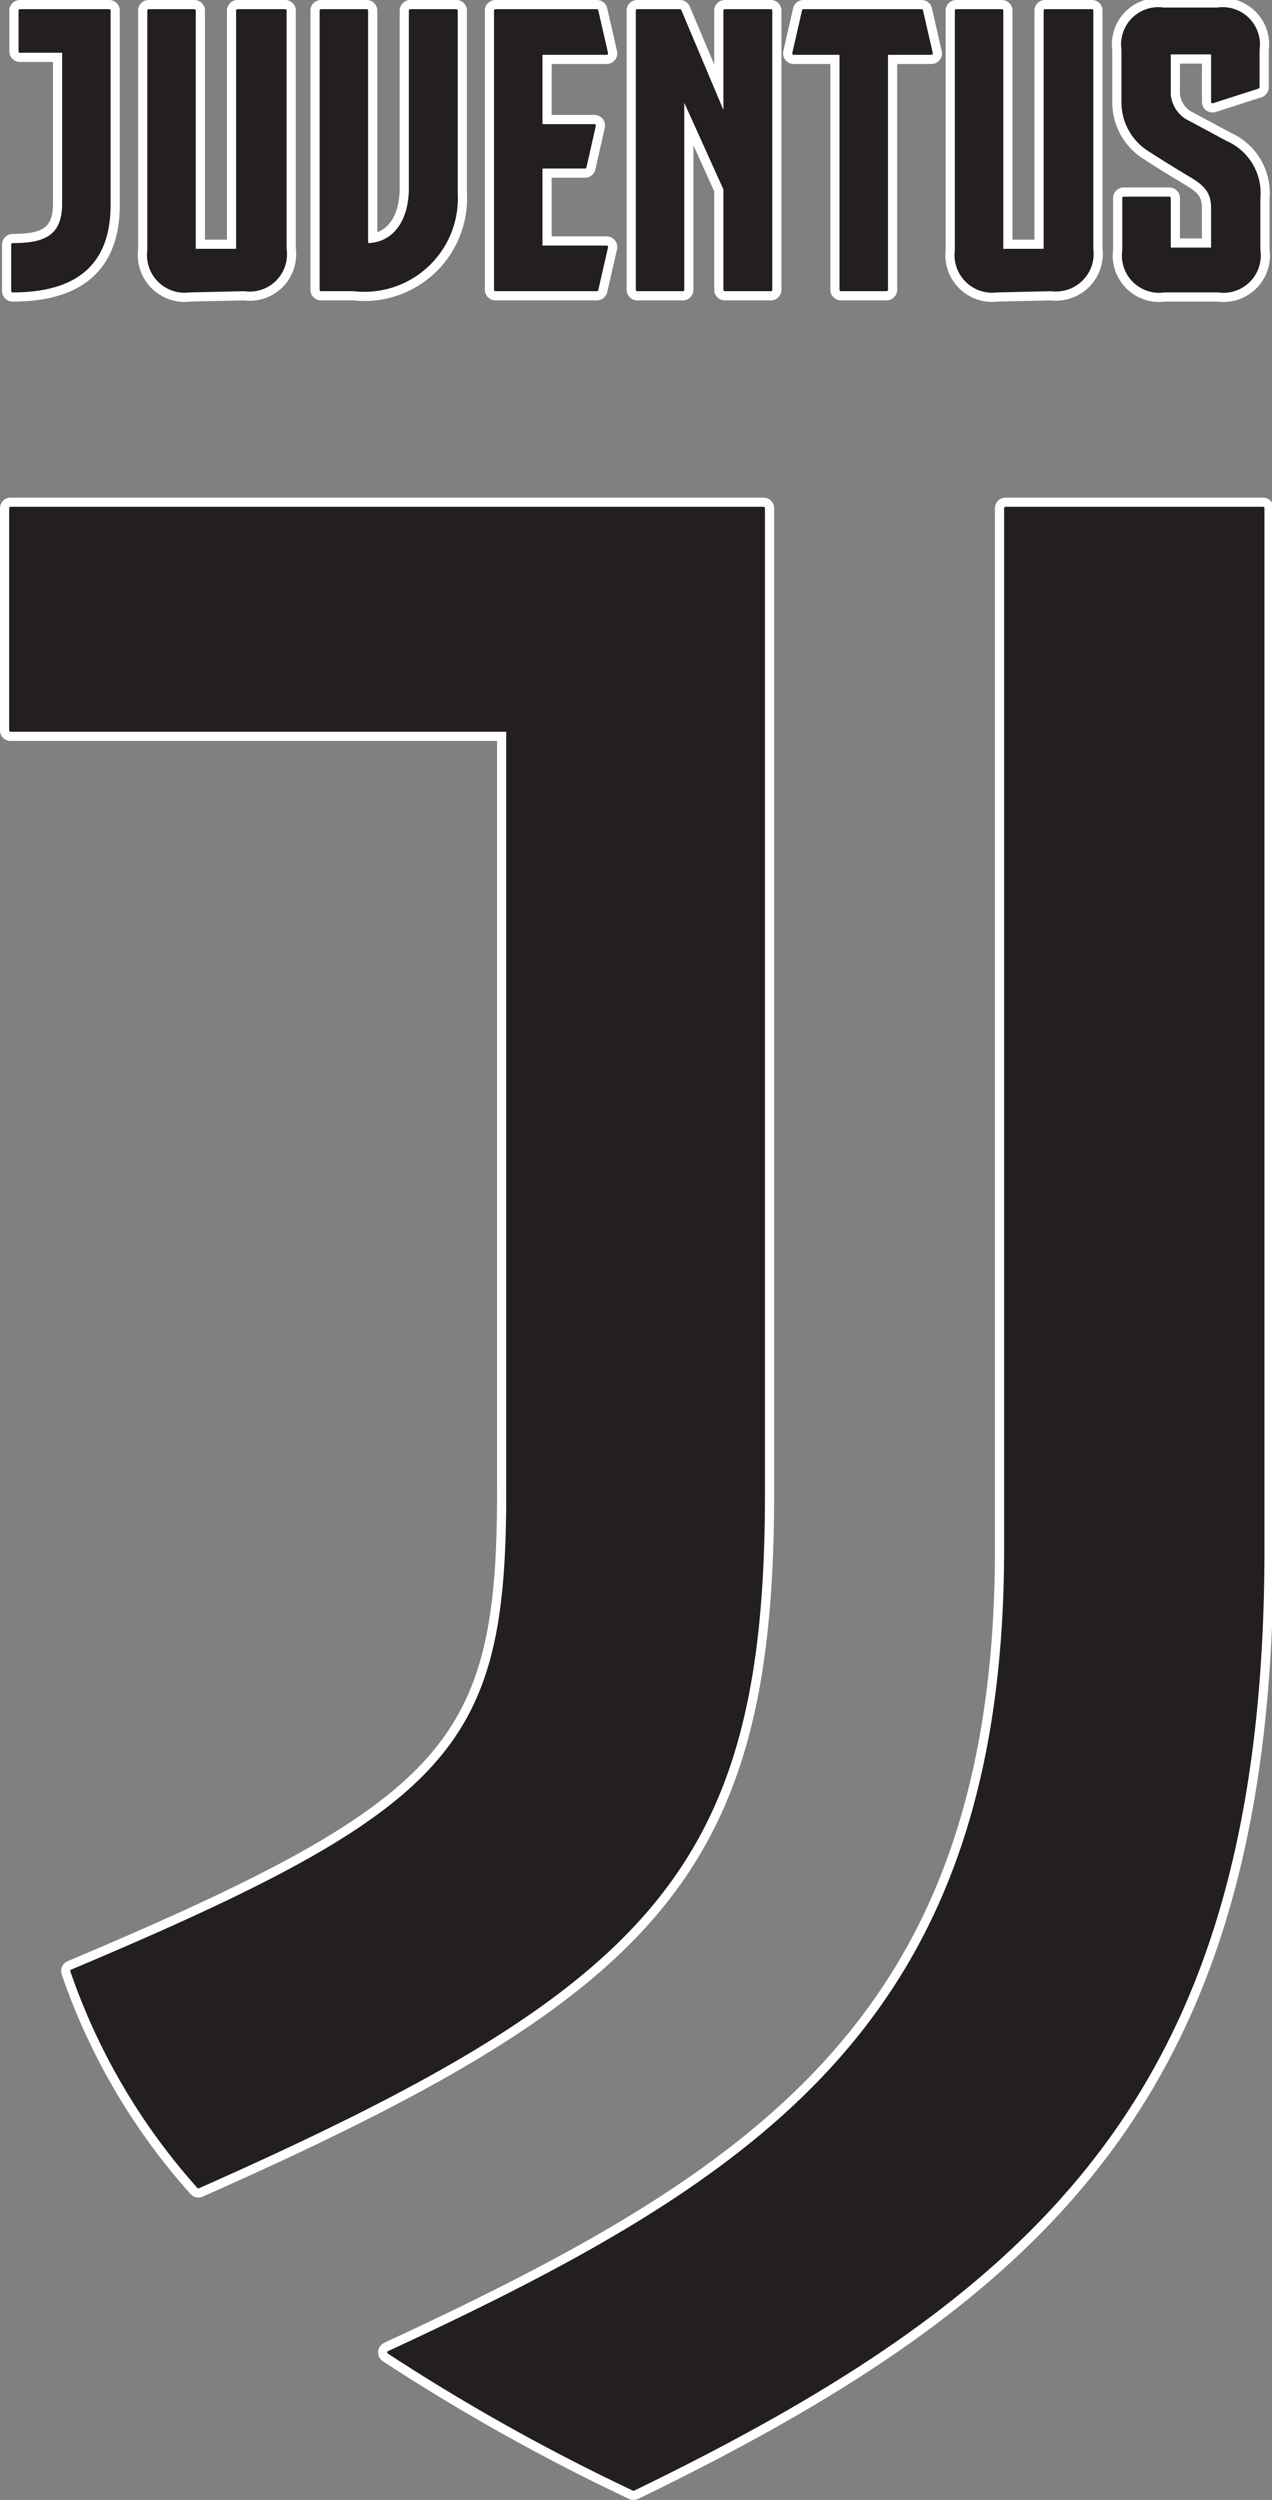
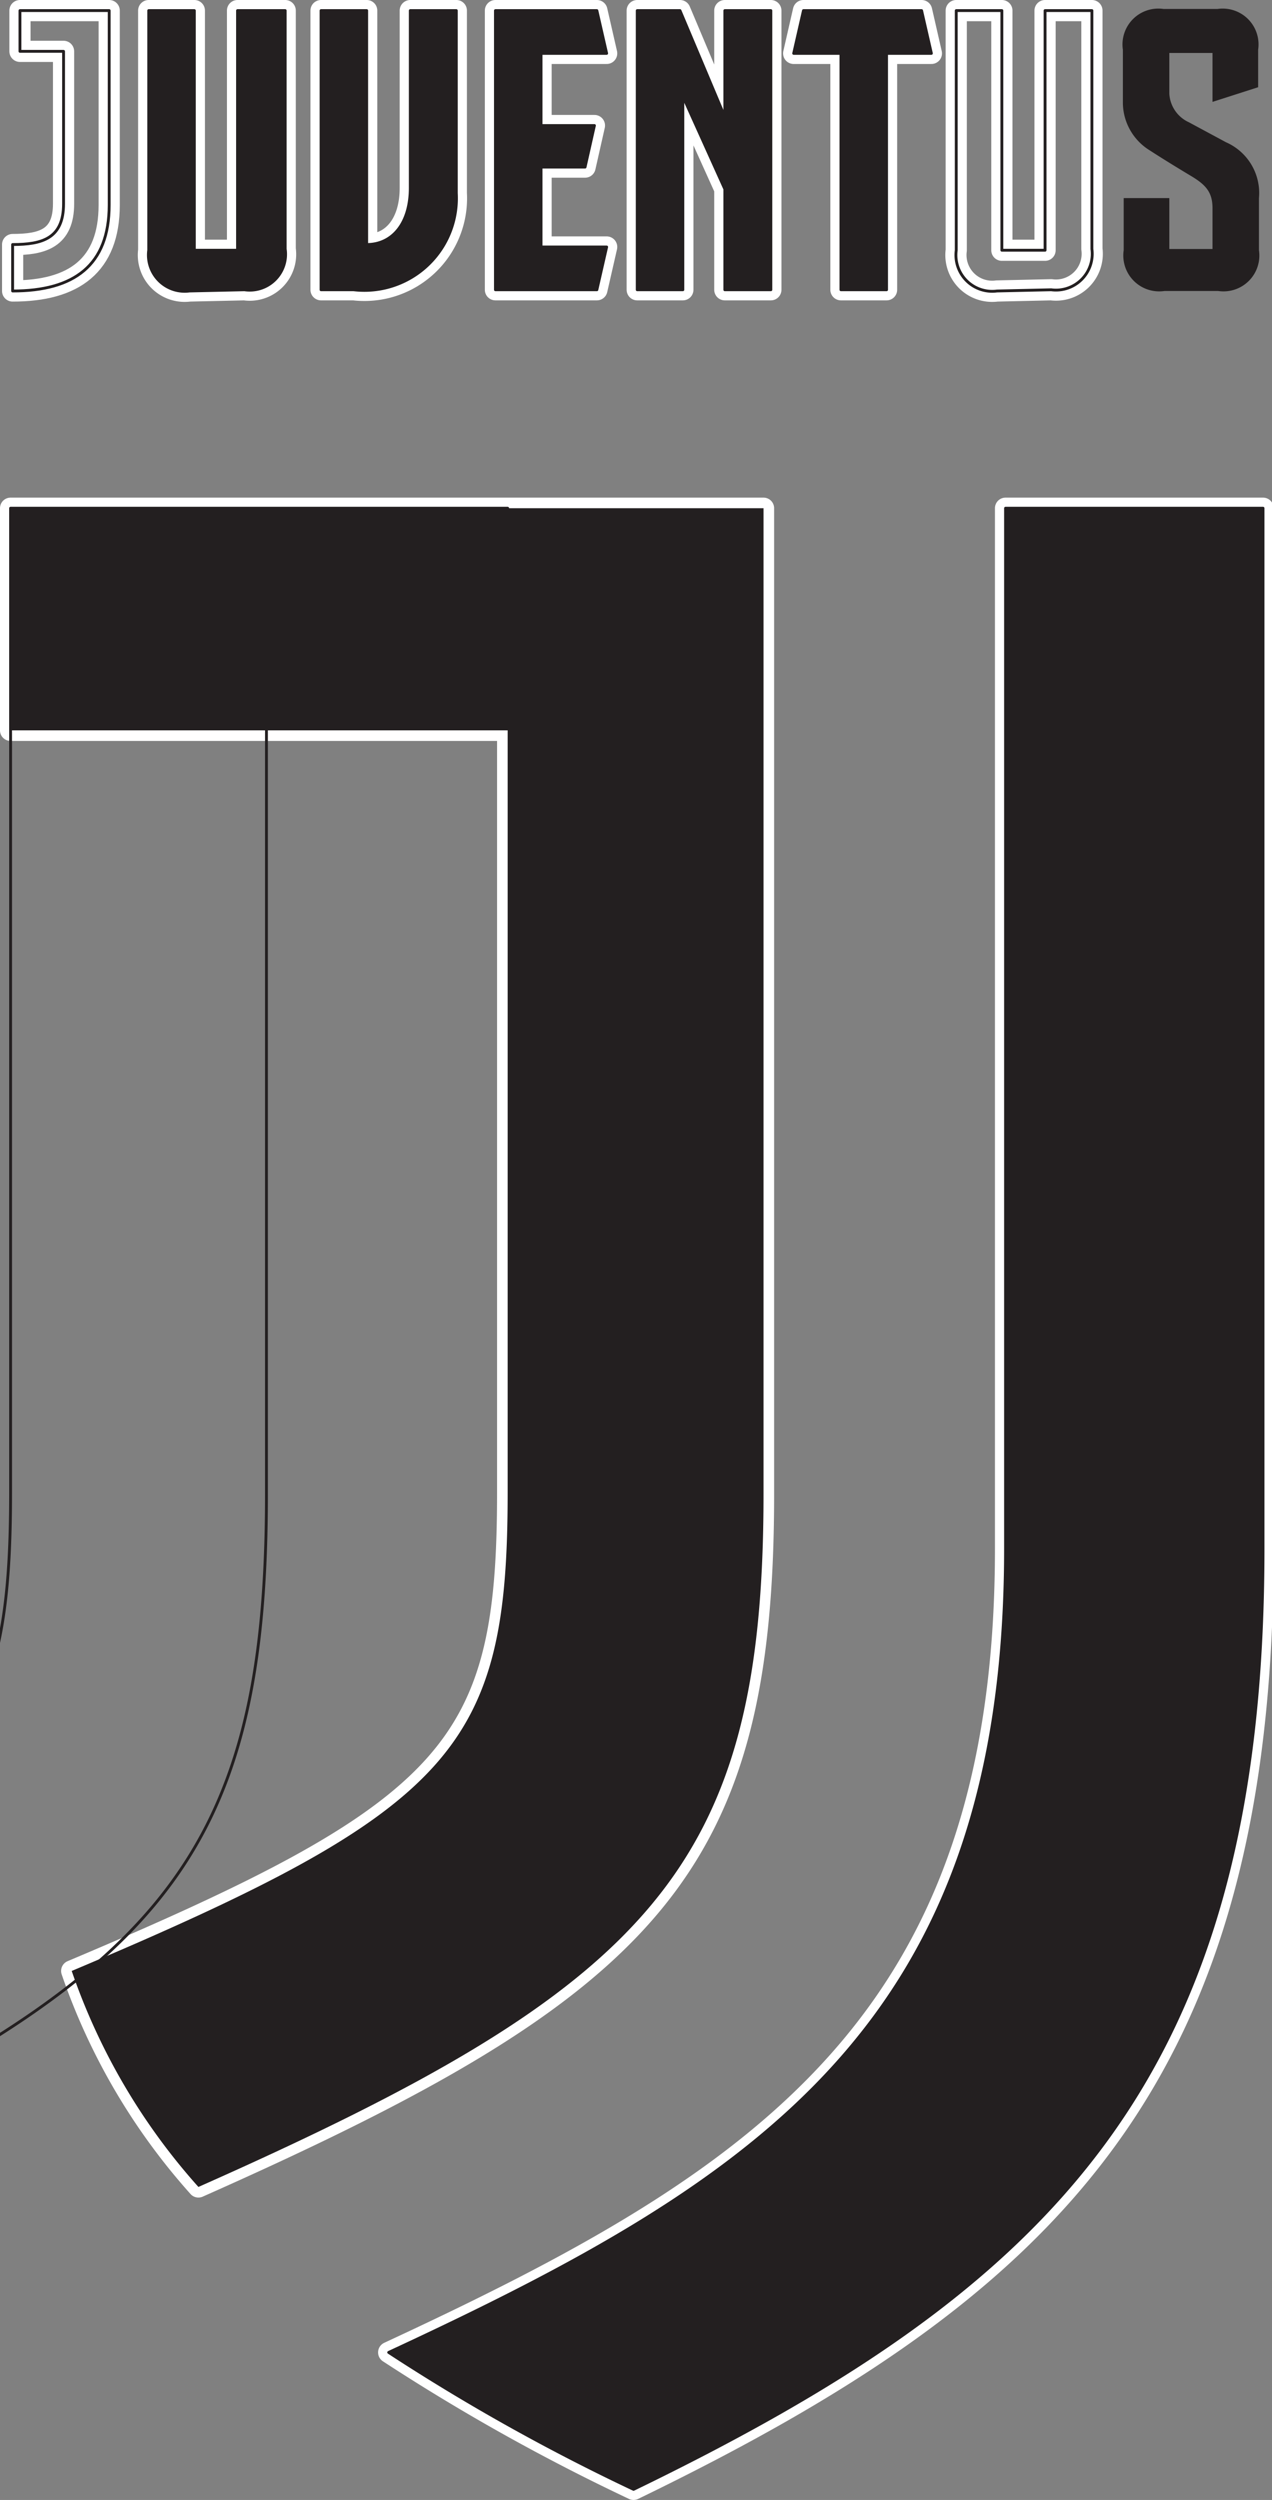
<svg xmlns="http://www.w3.org/2000/svg" viewBox="0 0 31.22 61.34">
  <rect x="0" y="0" width="31.22" height="61.34" fill="#808080" stroke="none" />
  <defs>
    <style>.cls-1,.cls-3{fill:none;stroke-linecap:round;stroke-linejoin:round;}.cls-1{stroke:#fff;stroke-width:0.52px;}.cls-2{fill:#231f20;}.cls-3{stroke:#231f20;stroke-width:0.07px;}</style>
  </defs>
  <title>logo-juventus</title>
  <g id="Layer_2" data-name="Layer 2">
    <g id="Layer_1-2" data-name="Layer 1">
      <path class="cls-1" d="M12.46,12.47H.26v5.45h12.2v18.7c0,6.25-1.28,7.77-10.7,11.74a15.47,15.47,0,0,0,3.11,5.3c11.14-4.94,13.87-7.84,13.87-17V12.47Z" />
      <path class="cls-1" d="M15.55,61.08C25.82,56.1,31,51,31,38V12.47H24.68V38c0,11.61-6,15.48-15.14,19.72A50.1,50.1,0,0,0,15.55,61.08Z" />
      <path class="cls-1" d="M6,7.11a.88.88,0,0,0,1-1V.26H5.83V6.14H4.77V.26H3.65V6.14a.89.89,0,0,0,1,1Z" />
-       <path class="cls-1" d="M29.76,5.11v1H28.7V4.86H27.58V6.14a.88.88,0,0,0,1,1H29.9a.88.88,0,0,0,1-1V4.86a1.36,1.36,0,0,0-.81-1.37L29.18,3a.82.82,0,0,1-.48-.7v-1h1.06V2.5l1.12-.36V1.22a.88.88,0,0,0-1-1H28.56a.88.88,0,0,0-1,1V2.5a1.38,1.38,0,0,0,.66,1.19c.43.28,1,.62,1,.62C29.59,4.53,29.76,4.71,29.76,5.11Z" />
      <path class="cls-1" d="M25.8,7.11a.89.89,0,0,0,1-1V.26H25.65V6.14H24.59V.26H23.47V6.14a.89.89,0,0,0,1,1Z" />
      <path class="cls-1" d="M1.56.26H.49v1H1.56V5c0,.85-.52,1-1.25,1V7.14c1.51,0,2.37-.63,2.37-2.11V.26Z" />
      <polygon class="cls-1" points="13.28 4.1 14.36 4.1 14.59 3.08 13.28 3.08 13.28 1.31 14.89 1.31 14.65 0.26 13.28 0.26 12.16 0.26 12.16 1.31 12.16 3.08 12.16 4.1 12.16 6.06 12.16 7.11 13.28 7.11 14.65 7.11 14.89 6.06 13.28 6.06 13.28 4.1" />
      <path class="cls-1" d="M8.68,7.11h-.8V.26H9V6c.64,0,1.07-.53,1.07-1.39V.26H11.2V4.74A2.26,2.26,0,0,1,8.68,7.11Z" />
      <polygon class="cls-1" points="22.86 1.31 22.62 0.26 21.76 0.26 21.22 0.26 21.12 0.26 20.64 0.26 19.72 0.26 19.48 1.31 20.64 1.31 20.64 7.11 21.76 7.11 21.76 1.31 22.86 1.31" />
      <polygon class="cls-1" points="17.79 4.64 17.79 7.11 18.92 7.11 18.92 0.26 17.79 0.26 17.79 2.87 16.69 0.26 15.64 0.26 15.64 7.11 16.76 7.11 16.76 2.36 17.79 4.64" />
      <path class="cls-2" d="M12.46,12.47H.26v5.45h12.2v18.7c0,6.25-1.28,7.77-10.7,11.74a15.47,15.47,0,0,0,3.11,5.3c11.14-4.94,13.87-7.84,13.87-17V12.47Z" />
      <path class="cls-2" d="M15.55,61.08C25.82,56.1,31,51,31,38V12.47H24.68V38c0,11.61-6,15.48-15.14,19.72A50.1,50.1,0,0,0,15.55,61.08Z" />
      <path class="cls-2" d="M6,7.11a.88.88,0,0,0,1-1V.26H5.83V6.14H4.77V.26H3.65V6.14a.89.89,0,0,0,1,1Z" />
      <path class="cls-2" d="M29.76,5.11v1H28.7V4.86H27.58V6.14a.88.88,0,0,0,1,1H29.9a.88.88,0,0,0,1-1V4.86a1.36,1.36,0,0,0-.81-1.37L29.18,3a.82.82,0,0,1-.48-.7v-1h1.06V2.5l1.12-.36V1.22a.88.88,0,0,0-1-1H28.56a.88.88,0,0,0-1,1V2.5a1.38,1.38,0,0,0,.66,1.19c.43.28,1,.62,1,.62C29.59,4.53,29.76,4.71,29.76,5.11Z" />
-       <path class="cls-2" d="M25.8,7.11a.89.89,0,0,0,1-1V.26H25.65V6.14H24.59V.26H23.47V6.14a.89.89,0,0,0,1,1Z" />
-       <path class="cls-2" d="M1.56.26H.49v1H1.56V5c0,.85-.52,1-1.25,1V7.14c1.51,0,2.37-.63,2.37-2.11V.26Z" />
      <polygon class="cls-2" points="13.28 4.1 14.36 4.1 14.59 3.08 13.28 3.08 13.28 1.31 14.89 1.31 14.65 0.26 13.28 0.26 12.16 0.26 12.16 1.31 12.16 3.08 12.16 4.1 12.16 6.06 12.16 7.11 13.28 7.11 14.65 7.11 14.89 6.06 13.28 6.06 13.28 4.1" />
      <path class="cls-2" d="M8.68,7.11h-.8V.26H9V6c.64,0,1.07-.53,1.07-1.39V.26H11.2V4.74A2.26,2.26,0,0,1,8.68,7.11Z" />
      <polygon class="cls-2" points="22.86 1.31 22.62 0.26 21.76 0.26 21.22 0.26 21.12 0.26 20.64 0.26 19.72 0.26 19.48 1.31 20.64 1.31 20.64 7.11 21.76 7.11 21.76 1.31 22.86 1.31" />
      <polygon class="cls-2" points="17.79 4.64 17.79 7.11 18.92 7.11 18.92 0.26 17.79 0.26 17.79 2.87 16.69 0.26 15.64 0.26 15.64 7.11 16.76 7.11 16.76 2.36 17.79 4.64" />
-       <path class="cls-3" d="M12.46,12.47H.26v5.45h12.2v18.7c0,6.25-1.28,7.77-10.7,11.74a15.47,15.47,0,0,0,3.11,5.3c11.14-4.94,13.87-7.84,13.87-17V12.47Z" />
+       <path class="cls-3" d="M12.46,12.47H.26v5.45v18.7c0,6.25-1.28,7.77-10.7,11.74a15.47,15.47,0,0,0,3.11,5.3c11.14-4.94,13.87-7.84,13.87-17V12.47Z" />
      <path class="cls-3" d="M15.55,61.08C25.82,56.1,31,51,31,38V12.47H24.68V38c0,11.61-6,15.48-15.14,19.72A50.1,50.1,0,0,0,15.55,61.08Z" />
      <path class="cls-3" d="M6,7.11a.88.88,0,0,0,1-1V.26H5.83V6.14H4.77V.26H3.65V6.14a.89.89,0,0,0,1,1Z" />
-       <path class="cls-3" d="M29.76,5.11v1H28.7V4.86H27.58V6.14a.88.88,0,0,0,1,1H29.9a.88.88,0,0,0,1-1V4.86a1.36,1.36,0,0,0-.81-1.37L29.18,3a.82.82,0,0,1-.48-.7v-1h1.06V2.5l1.12-.36V1.22a.88.88,0,0,0-1-1H28.56a.88.88,0,0,0-1,1V2.5a1.38,1.38,0,0,0,.66,1.19c.43.28,1,.62,1,.62C29.59,4.53,29.76,4.71,29.76,5.11Z" />
      <path class="cls-3" d="M25.8,7.11a.89.89,0,0,0,1-1V.26H25.65V6.14H24.59V.26H23.47V6.14a.89.89,0,0,0,1,1Z" />
      <path class="cls-3" d="M1.56.26H.49v1H1.56V5c0,.85-.52,1-1.25,1V7.14c1.51,0,2.37-.63,2.37-2.11V.26Z" />
      <polygon class="cls-3" points="13.28 4.1 14.36 4.1 14.59 3.08 13.28 3.08 13.28 1.31 14.89 1.31 14.65 0.26 13.28 0.26 12.16 0.26 12.16 1.31 12.16 3.08 12.16 4.1 12.16 6.06 12.16 7.11 13.28 7.11 14.65 7.11 14.89 6.06 13.28 6.06 13.28 4.1" />
      <path class="cls-3" d="M8.68,7.11h-.8V.26H9V6c.64,0,1.07-.53,1.07-1.39V.26H11.2V4.74A2.26,2.26,0,0,1,8.68,7.11Z" />
      <polygon class="cls-3" points="22.86 1.31 22.62 0.26 21.76 0.26 21.22 0.26 21.12 0.26 20.64 0.26 19.72 0.26 19.48 1.31 20.64 1.31 20.64 7.11 21.76 7.11 21.76 1.31 22.86 1.31" />
      <polygon class="cls-3" points="17.79 4.64 17.79 7.11 18.92 7.11 18.92 0.26 17.79 0.26 17.79 2.87 16.69 0.26 15.64 0.26 15.64 7.11 16.76 7.11 16.76 2.36 17.79 4.64" />
    </g>
  </g>
</svg>